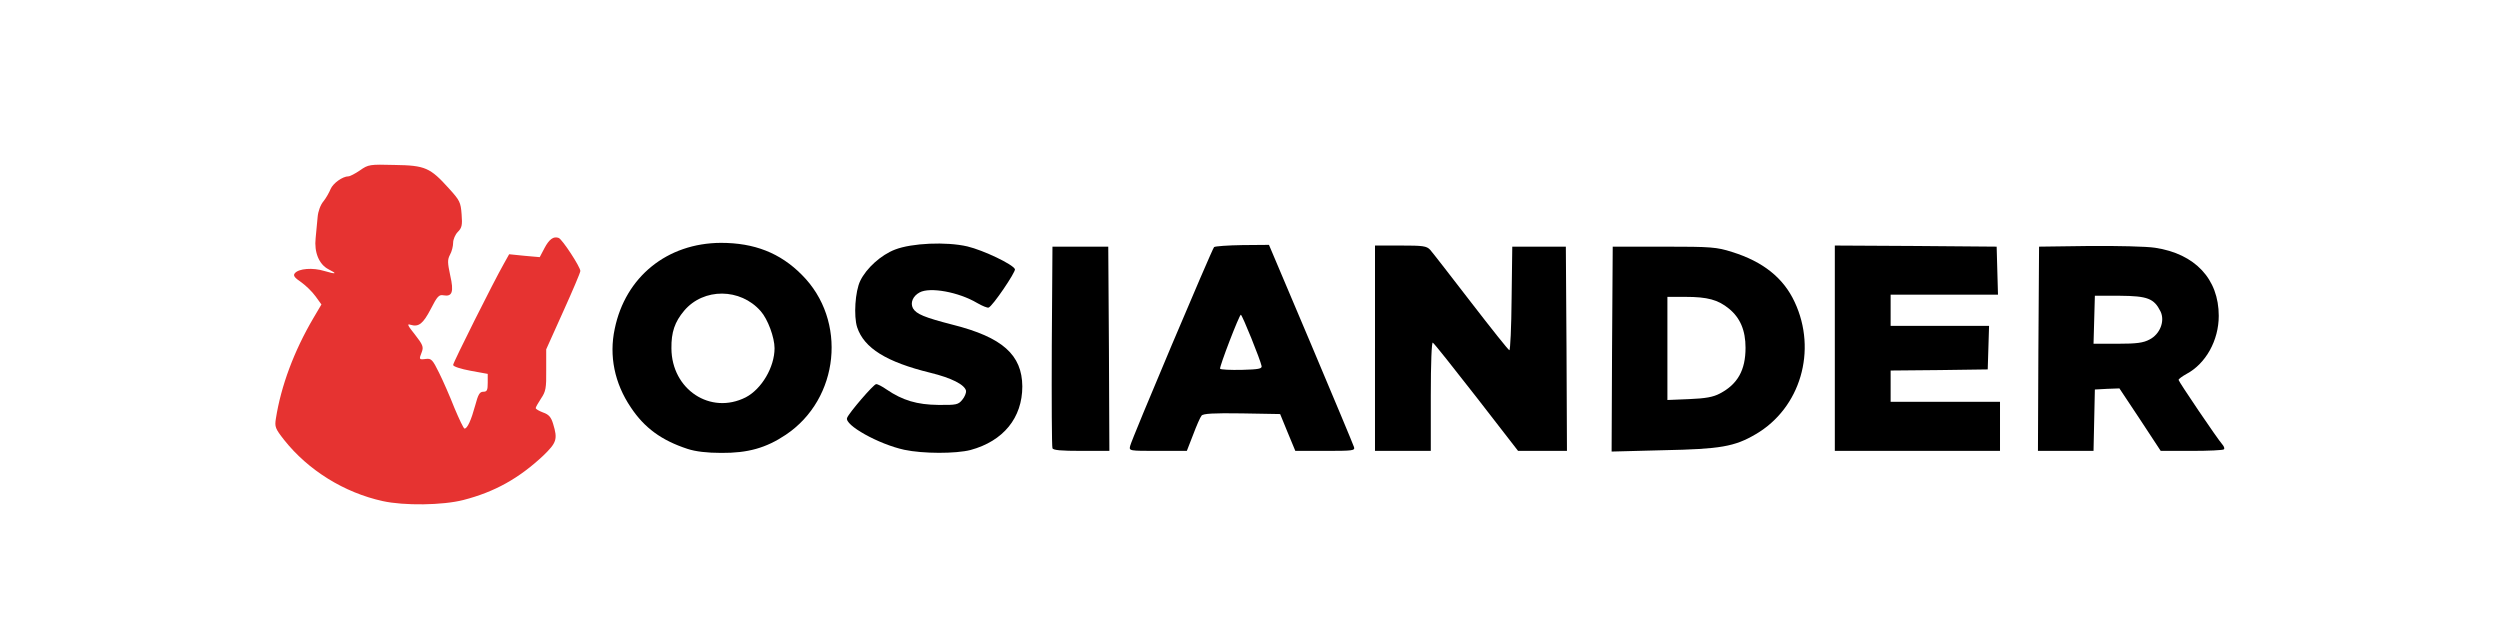
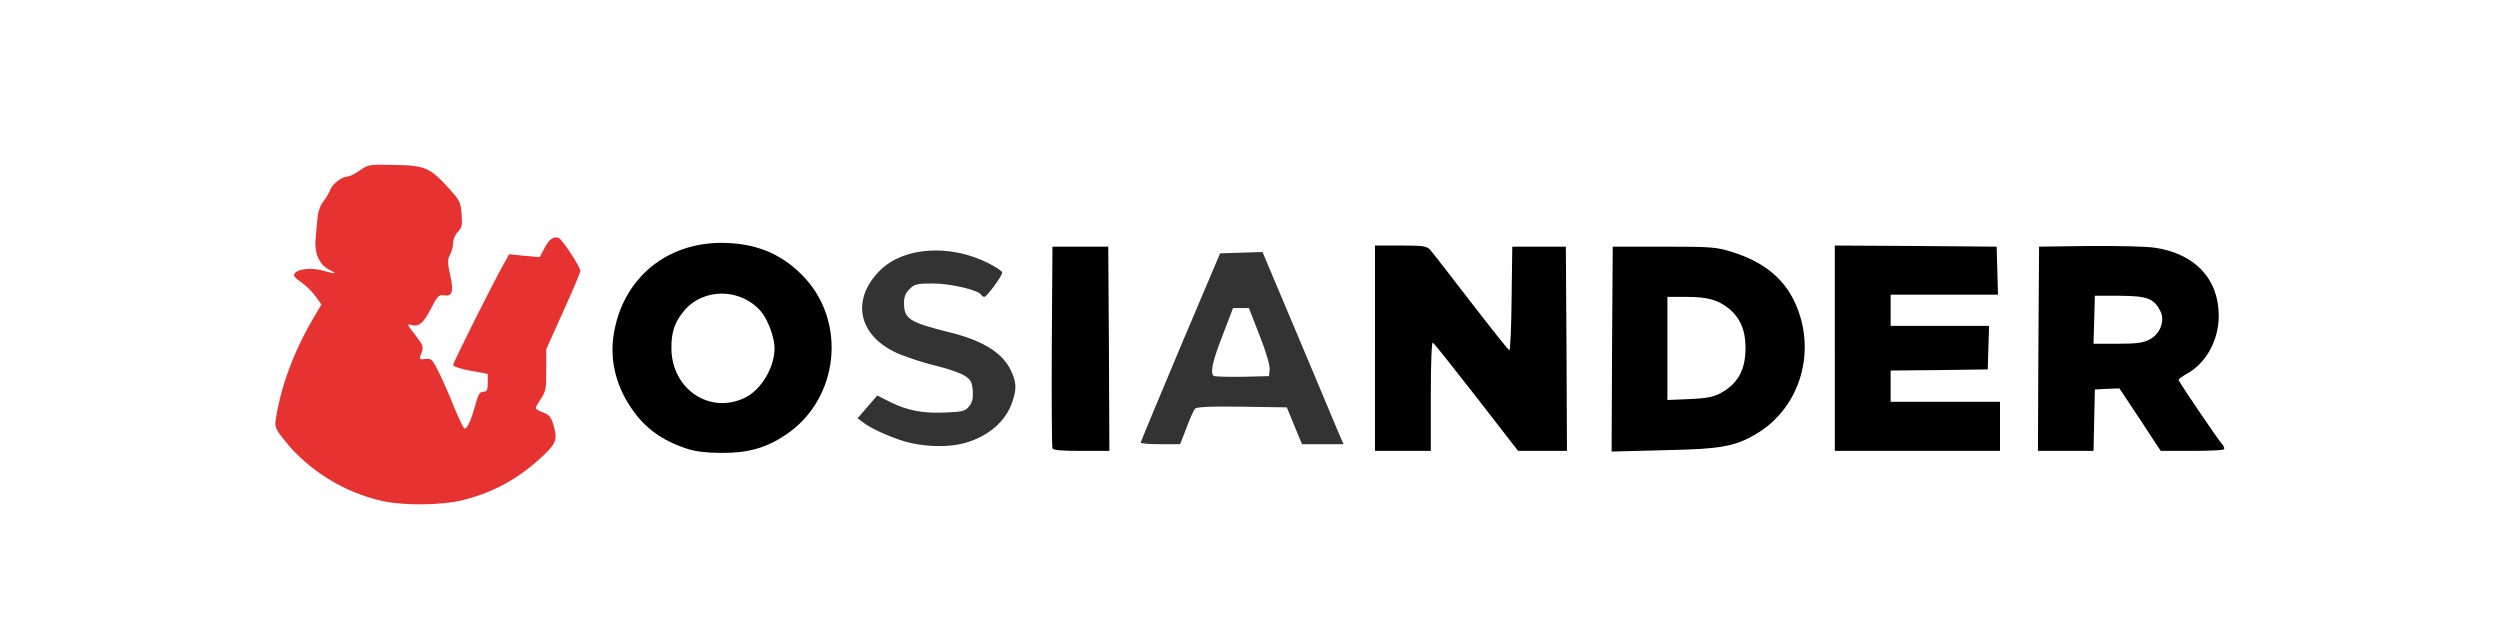
<svg xmlns="http://www.w3.org/2000/svg" version="1.0" width="560px" height="141px" viewBox="0 0 560 141" preserveAspectRatio="xMidYMid meet">
  <rect x="0" y="0" width="560" height="141" fill="#333333" stroke="none" />
  <g fill="#ffffff">
    <path d="M0 70.50 l0 -70.50 280 0 280 0 0 70.50 0 70.50 -280 0 -280 0 0 -70.50z m102.30 40 c7 -1.80 12.45 -4.85 17.75 -9.85 2.80 -2.65 2.85 -2.75 2.30 -4.40 -0.40 -1.30 -0.95 -1.90 -2.20 -2.35 -1.50 -0.55 -1.65 -0.80 -1.65 -2.50 0 -1.15 0.40 -2.50 1 -3.30 0.85 -1.15 1.05 -2.30 1.20 -6.45 l0.20 -5 3.55 -7.90 3.60 -7.90 -1.85 -2.75 -1.85 -2.80 -0.95 1.85 -0.90 1.85 -3.70 0 -3.70 0 -5.55 10.85 c-3.05 5.95 -5.50 10.90 -5.40 11 0.10 0.05 1.60 0.45 3.40 0.80 l3.20 0.65 0 3.45 c0 3.20 -0.10 3.50 -1.10 3.65 -0.85 0.15 -1.20 0.70 -1.65 2.75 -1.05 4.40 -1.75 5.35 -3.95 5.35 -1.90 0 -1.90 0 -3.30 -3.60 -0.80 -2 -2.30 -5.50 -3.35 -7.75 -1.75 -3.85 -2 -4.15 -3.40 -4.15 -1.45 0 -1.50 -0.10 -1.50 -2.15 0 -1.65 -0.35 -2.55 -1.50 -3.85 -0.95 -1.15 -1.45 -2.30 -1.50 -3.35 0 -1.60 0.10 -1.65 1.90 -1.65 1.85 0 1.95 -0.10 3.55 -3.25 1.50 -2.90 1.85 -3.25 3.15 -3.25 1.40 0 1.50 -0.10 1.20 -1.35 -0.85 -3.85 -0.85 -5.95 -0.10 -7.40 0.45 -0.80 0.80 -2.10 0.80 -2.85 0 -0.80 0.45 -1.85 1.05 -2.45 1.55 -1.55 0.95 -3.55 -2.10 -6.90 -4.05 -4.40 -5.35 -5.05 -10.75 -5.05 -4 0 -4.70 0.15 -6.20 1.25 -0.95 0.70 -2 1.25 -2.35 1.25 -1.35 0 -3.60 1.50 -3.95 2.60 -0.20 0.65 -0.85 1.80 -1.50 2.55 -0.80 0.90 -1.20 2.05 -1.20 3.25 0 0.95 -0.25 2.50 -0.55 3.35 -0.80 2.20 0.50 4.90 3.10 6.35 1.65 0.90 1.95 1.35 1.95 2.75 0 1.50 -0.15 1.65 -1.45 1.65 -0.80 0 -2.25 -0.35 -3.20 -0.75 -1 -0.40 -2.20 -0.75 -2.70 -0.75 -0.80 0 -0.80 0.05 0 0.65 1.60 1.20 3.35 4.05 3.35 5.55 0 0.90 -1.10 3.45 -2.70 6.25 -3.45 6.10 -4.90 9.65 -6.30 15.40 l-1.15 4.65 1.45 2.05 c1.90 2.80 6.95 7.25 10.80 9.55 8.20 5 18 6.60 26.70 4.40z m65.85 -11.50 c10.50 -3.25 17.80 -13.90 16.25 -23.80 -1.65 -10.75 -11.75 -19.25 -22.85 -19.20 -6.10 0.05 -13.40 3.50 -17.30 8.25 -3.80 4.70 -6 11.35 -5.25 16.05 2.30 13.90 16.10 22.75 29.15 18.70z m47.75 0.30 c5.35 -1.45 9.35 -4.80 10.85 -9.25 1 -2.90 0.95 -4.35 -0.25 -6.95 -1.80 -3.95 -6.15 -6.75 -13.55 -8.60 -9.30 -2.30 -10.45 -3.05 -10.45 -6.65 0 -1.35 0.35 -2.25 1.25 -3.10 1.05 -1.10 1.65 -1.25 5.15 -1.25 3.95 0 10.20 1.45 10.85 2.50 0.15 0.30 0.50 0.50 0.75 0.50 0.55 0 4 -4.70 4 -5.45 0 -0.30 -1.35 -1.20 -3 -2.05 -8.65 -4.40 -19.05 -3.70 -24.35 1.55 -6.80 6.75 -4.80 15.05 4.50 18.85 2 0.80 5.70 2 8.25 2.60 2.55 0.60 5.35 1.60 6.25 2.20 1.35 0.90 1.60 1.45 1.75 3.35 0.10 1.70 -0.10 2.60 -0.85 3.50 -0.85 1.05 -1.45 1.20 -5.20 1.35 -5.10 0.25 -8.65 -0.45 -12.45 -2.35 l-2.90 -1.45 -2.20 2.55 -2.20 2.55 1.20 0.90 c1.95 1.55 7.40 3.90 10.75 4.65 4.20 0.90 8.55 0.90 11.85 0.05z m31 -21.15 l-0.15 -21.40 -4.75 0 -4.75 0 -0.15 20.75 c-0.05 11.40 0 21.05 0.15 21.35 0.15 0.45 1.65 0.65 5 0.65 l4.75 0 -0.10 -21.35z m18.85 17.75 c0.75 -2 1.60 -3.95 1.90 -4.30 0.35 -0.45 2.90 -0.60 10.55 -0.50 l10.05 0.15 1.70 4.15 1.70 4.10 4.65 0 4.65 0 -1.65 -3.85 c-0.90 -2.15 -5 -11.85 -9.05 -21.55 l-7.45 -17.65 -4.75 0.15 -4.75 0.15 -8.90 21 c-4.85 11.55 -8.85 21.15 -8.90 21.40 0 0.20 2 0.35 4.40 0.35 l4.45 0 1.40 -3.60z m53.25 -8.70 l0 -12.25 1.85 0.15 c1.80 0.15 2.25 0.65 11.30 12.30 l9.40 12.10 4 0 3.95 0 -0.10 -21.35 -0.15 -21.40 -4.50 0 -4.50 0 -0.15 11.65 -0.10 11.60 -1.90 -0.05 c-1.80 0 -2 -0.20 -10.10 -10.75 -4.55 -5.90 -8.65 -11.20 -9.15 -11.75 -0.75 -0.80 -1.60 -0.95 -5.10 -0.95 l-4.25 0 0 21.50 0 21.50 4.75 0 4.75 0 0 -12.30z m67.05 10.95 c6.75 -2 11.45 -5.80 14.35 -11.55 1.75 -3.65 1.85 -4.05 1.85 -8.80 0 -4.65 -0.15 -5.35 -1.60 -8.40 -2.65 -5.65 -7.15 -9.30 -14.15 -11.45 -3.40 -1.05 -4.75 -1.15 -13.75 -1.20 l-10 0 -0.15 21.45 -0.10 21.45 10.10 -0.30 c7.90 -0.20 10.90 -0.45 13.45 -1.20z m60.45 -2.65 l0 -4 -12.25 0 -12.25 0 0 -5 0 -5 10.90 -0.10 10.85 -0.15 0.15 -3.35 0.15 -3.40 -11.05 0 -11 0 0 -5 0 -5 12 0 12.05 0 -0.15 -3.85 -0.15 -3.90 -16.60 -0.15 -16.65 -0.10 0 21.50 0 21.50 17 0 17 0 0 -4z m21.10 -2.85 l0.15 -6.90 4.25 -0.15 4.25 -0.10 4.65 7 4.60 7 4.80 0 c3.10 0 4.65 -0.20 4.45 -0.50 -0.20 -0.30 -2.10 -3.10 -4.30 -6.30 -3.20 -4.65 -3.95 -6.15 -3.95 -7.65 0 -1.60 0.25 -1.95 1.80 -2.80 3.75 -2 7.20 -7.50 7.20 -11.50 0 -2.50 -1.65 -6.40 -3.60 -8.55 -4.30 -4.65 -9.15 -5.80 -23.90 -5.60 l-9.75 0.15 -0.15 21.40 -0.10 21.35 4.75 0 4.70 0 0.15 -6.85z" />
    <path d="M157.10 91.30 c-3.10 -1.05 -5.45 -3 -6.95 -5.95 -1.15 -2.25 -1.30 -3.20 -1.35 -7.35 0 -6.65 1.80 -10.20 6.40 -12.65 2.95 -1.55 10.15 -1.55 13.10 0 4.30 2.30 6.70 6.80 6.70 12.65 0 5.85 -2.40 10.40 -6.65 12.55 -2.55 1.35 -8.30 1.70 -11.25 0.75z" />
    <path d="M271.85 84.20 c-0.80 -0.80 -0.25 -3.25 2 -9.05 l2.35 -6.15 1.75 0 1.80 0 2.40 6.15 c1.50 3.80 2.35 6.75 2.25 7.65 l-0.15 1.45 -6.05 0.15 c-3.30 0.05 -6.15 -0.05 -6.35 -0.20z" />
    <path d="M372 78.05 l0 -13.05 5.55 0 c6.40 0 8.65 0.55 11.25 2.65 2.80 2.30 3.70 4.75 3.70 10.25 0 6.65 -1.35 9.45 -5.75 11.75 -1.65 0.90 -3.10 1.10 -8.35 1.25 l-6.40 0.20 0 -13.05z" />
    <path d="M467.60 71.65 l0.15 -6.90 4.75 -0.15 c10.15 -0.35 12.95 0.90 13.40 5.95 0.30 3.65 -0.75 6 -3.05 7.10 -1.35 0.65 -3.25 0.85 -8.55 0.85 l-6.85 0 0.15 -6.85z" />
  </g>
  <g fill="#000000">
    <path d="M154 100.55 c-5.80 -1.90 -9.65 -4.70 -12.70 -9.30 -3.65 -5.40 -4.90 -11.55 -3.60 -17.60 2.40 -11.65 11.75 -19.20 23.80 -19.25 7.45 0 13.25 2.25 18.10 7.15 10.25 10.20 8.45 27.80 -3.60 35.85 -4.40 2.95 -8.50 4.10 -14.45 4.05 -3.15 0 -5.75 -0.30 -7.55 -0.90z m13.05 -11.55 c3.55 -1.85 6.45 -6.75 6.45 -11 0 -2.40 -1.50 -6.50 -3.10 -8.30 -4.55 -5.20 -12.80 -5.25 -17.15 -0.10 -2.10 2.50 -2.90 4.80 -2.85 8.45 0.05 9.20 8.75 14.95 16.65 10.95z" />
-     <path d="M202.55 100.75 c-5.75 -1.25 -13.45 -5.55 -12.80 -7.15 0.40 -1.10 5.95 -7.55 6.50 -7.55 0.30 -0.05 1.35 0.50 2.35 1.20 3.60 2.45 6.85 3.40 11.55 3.45 4.10 0.05 4.50 -0.05 5.40 -1.15 0.55 -0.65 0.90 -1.55 0.85 -2 -0.30 -1.40 -3.30 -2.90 -8 -4.05 -9.80 -2.40 -14.85 -5.50 -16.40 -10.20 -0.80 -2.50 -0.45 -8.05 0.70 -10.40 1.35 -2.80 4.65 -5.80 7.80 -7 3.75 -1.45 11.45 -1.80 16.20 -0.70 3.55 0.85 10.20 4 10.65 5.10 0.20 0.60 -5 8.30 -5.90 8.60 -0.25 0.10 -1.40 -0.35 -2.60 -1.05 -4.15 -2.45 -10.55 -3.60 -12.85 -2.35 -1.50 0.80 -2.15 2.30 -1.50 3.55 0.75 1.30 2.55 2.05 8.95 3.70 11.10 2.80 15.50 6.75 15.55 13.80 0 7.05 -4.25 12.25 -11.60 14.25 -3.30 0.85 -10.65 0.85 -14.85 -0.05z" />
    <path d="M235.75 100.40 c-0.15 -0.35 -0.20 -10.65 -0.15 -22.90 l0.15 -22.25 6.25 0 6.25 0 0.15 22.90 0.10 22.85 -6.25 0 c-4.55 0 -6.35 -0.15 -6.50 -0.60z" />
-     <path d="M253.15 99.90 c0.30 -1.45 18.30 -44 18.80 -44.55 0.25 -0.20 3.10 -0.40 6.35 -0.45 l5.95 -0.05 9.40 22.20 c5.15 12.20 9.50 22.60 9.65 23.10 0.25 0.80 -0.30 0.85 -6.45 0.85 l-6.70 0 -1.70 -4.10 -1.70 -4.15 -8.55 -0.15 c-6.45 -0.10 -8.70 0.05 -9.05 0.50 -0.30 0.35 -1.15 2.30 -1.90 4.30 l-1.40 3.60 -6.50 0 c-6.45 0 -6.45 0 -6.20 -1.10z m29.45 -17.90 c-0.25 -1.35 -4.35 -11.50 -4.65 -11.50 -0.35 0 -4.85 11.70 -4.65 12.10 0.15 0.20 2.30 0.30 4.85 0.25 3.80 -0.10 4.55 -0.25 4.45 -0.85z" />
    <path d="M308 78 l0 -23 5.75 0 c5 0 5.80 0.10 6.60 0.95 0.50 0.55 4.60 5.85 9.15 11.75 4.55 5.90 8.40 10.75 8.60 10.75 0.20 0.05 0.45 -5.20 0.50 -11.55 l0.15 -11.65 6 0 6 0 0.15 22.90 0.10 22.85 -5.50 0 -5.45 0 -9.30 -12 c-5.15 -6.60 -9.50 -12.10 -9.80 -12.25 -0.25 -0.20 -0.45 4.45 -0.45 11.95 l0 12.30 -6.25 0 -6.25 0 0 -23z" />
    <path d="M361.10 78.20 l0.15 -22.95 11.50 0 c10.60 0 11.80 0.10 15.25 1.20 6.90 2.15 11.50 5.80 14 11.20 5.10 10.85 1.30 23.75 -8.70 29.60 -4.75 2.80 -7.95 3.35 -20.70 3.60 l-11.60 0.30 0.10 -22.95z m24.15 9.95 c4 -2.10 5.75 -5.25 5.75 -10.25 0 -3.90 -1.20 -6.70 -3.70 -8.75 -2.45 -2 -4.80 -2.65 -9.75 -2.65 l-4.05 0 0 11.55 0 11.55 4.90 -0.20 c3.65 -0.15 5.35 -0.45 6.85 -1.25z" />
    <path d="M411 78 l0 -23 18.15 0.10 18.10 0.15 0.15 5.40 0.15 5.35 -12.05 0 -12 0 0 3.50 0 3.50 11 0 11.05 0 -0.15 4.90 -0.15 4.85 -10.85 0.15 -10.90 0.10 0 3.50 0 3.50 12.25 0 12.25 0 0 5.50 0 5.50 -18.50 0 -18.50 0 0 -23z" />
    <path d="M456.60 78.15 l0.15 -22.90 11.25 -0.15 c6.20 -0.05 12.85 0.10 14.75 0.40 8.95 1.35 14.25 7 14.25 15.25 0 5.50 -2.90 10.70 -7.20 13 -1 0.55 -1.80 1.15 -1.80 1.35 0 0.35 8.65 13.15 9.80 14.45 0.40 0.45 0.55 0.95 0.35 1.10 -0.15 0.20 -3.45 0.35 -7.25 0.35 l-6.90 0 -4.60 -7 -4.65 -7 -2.75 0.10 -2.75 0.15 -0.15 6.90 -0.15 6.85 -6.20 0 -6.25 0 0.10 -22.85z m24.90 -2.10 c2.35 -1.20 3.50 -4.15 2.45 -6.30 -1.45 -2.90 -2.90 -3.45 -9.10 -3.50 l-5.60 0 -0.15 5.40 -0.15 5.35 5.40 0 c4.30 0 5.75 -0.20 7.15 -0.95z" />
  </g>
  <g fill="#e63331">
    <path d="M85.75 112.25 c-8.65 -1.90 -16.70 -6.90 -22.10 -13.70 -2 -2.55 -2.15 -2.95 -1.85 -4.80 1.15 -7.30 4.05 -15.10 8.40 -22.50 l1.80 -3.05 -1.30 -1.80 c-0.75 -1.05 -2.20 -2.45 -3.25 -3.20 -1.50 -1 -1.85 -1.50 -1.40 -2 0.85 -1.05 4 -1.30 6.60 -0.50 2.70 0.80 3 0.65 0.90 -0.40 -2.10 -1.10 -3.20 -3.80 -2.85 -6.95 0.15 -1.45 0.35 -3.55 0.45 -4.75 0.10 -1.25 0.65 -2.75 1.30 -3.50 0.60 -0.75 1.30 -2 1.60 -2.75 0.55 -1.30 2.70 -2.85 4 -2.85 0.35 0 1.50 -0.60 2.60 -1.35 1.85 -1.30 2.15 -1.35 7.75 -1.20 6.85 0.10 7.95 0.60 12.15 5.25 2.45 2.70 2.65 3.10 2.85 5.80 0.20 2.45 0.05 3.05 -0.85 3.95 -0.55 0.55 -1.05 1.65 -1.05 2.45 0 0.75 -0.30 1.95 -0.70 2.65 -0.60 1.15 -0.55 1.80 0.05 4.65 0.85 3.70 0.45 4.80 -1.50 4.45 -1 -0.20 -1.40 0.20 -2.85 3.05 -1.75 3.35 -2.70 4.10 -4.55 3.55 -0.85 -0.30 -0.65 0.15 1 2.20 1.75 2.25 1.95 2.75 1.55 3.85 -0.70 1.75 -0.65 1.80 0.90 1.60 1.20 -0.15 1.50 0.15 2.95 3.10 0.90 1.80 2.45 5.35 3.45 7.90 1.05 2.50 2.05 4.60 2.25 4.60 0.65 0 1.50 -1.90 2.40 -5.20 0.65 -2.45 1 -3.05 1.80 -3.05 0.85 0 1 -0.35 1 -2 l0 -2 -3.85 -0.70 c-2.15 -0.40 -3.90 -0.95 -3.90 -1.30 0 -0.55 9.10 -18.70 11.35 -22.65 l1.20 -2.15 3.45 0.35 3.40 0.30 1.05 -2 c1.05 -2 2.05 -2.75 3.20 -2.30 0.80 0.30 4.85 6.50 4.85 7.40 0 0.35 -1.75 4.45 -3.85 9.10 l-3.80 8.45 0 4.60 c0.05 4.10 -0.10 4.85 -1.15 6.40 -0.65 1 -1.20 1.95 -1.20 2.15 0 0.25 0.75 0.65 1.65 1 1.30 0.45 1.80 1.05 2.25 2.55 1.05 3.45 0.80 4.20 -2.25 7.15 -5.40 5.05 -10.85 8.10 -17.85 9.90 -4.65 1.20 -13.30 1.30 -18.05 0.25z" />
  </g>
</svg>